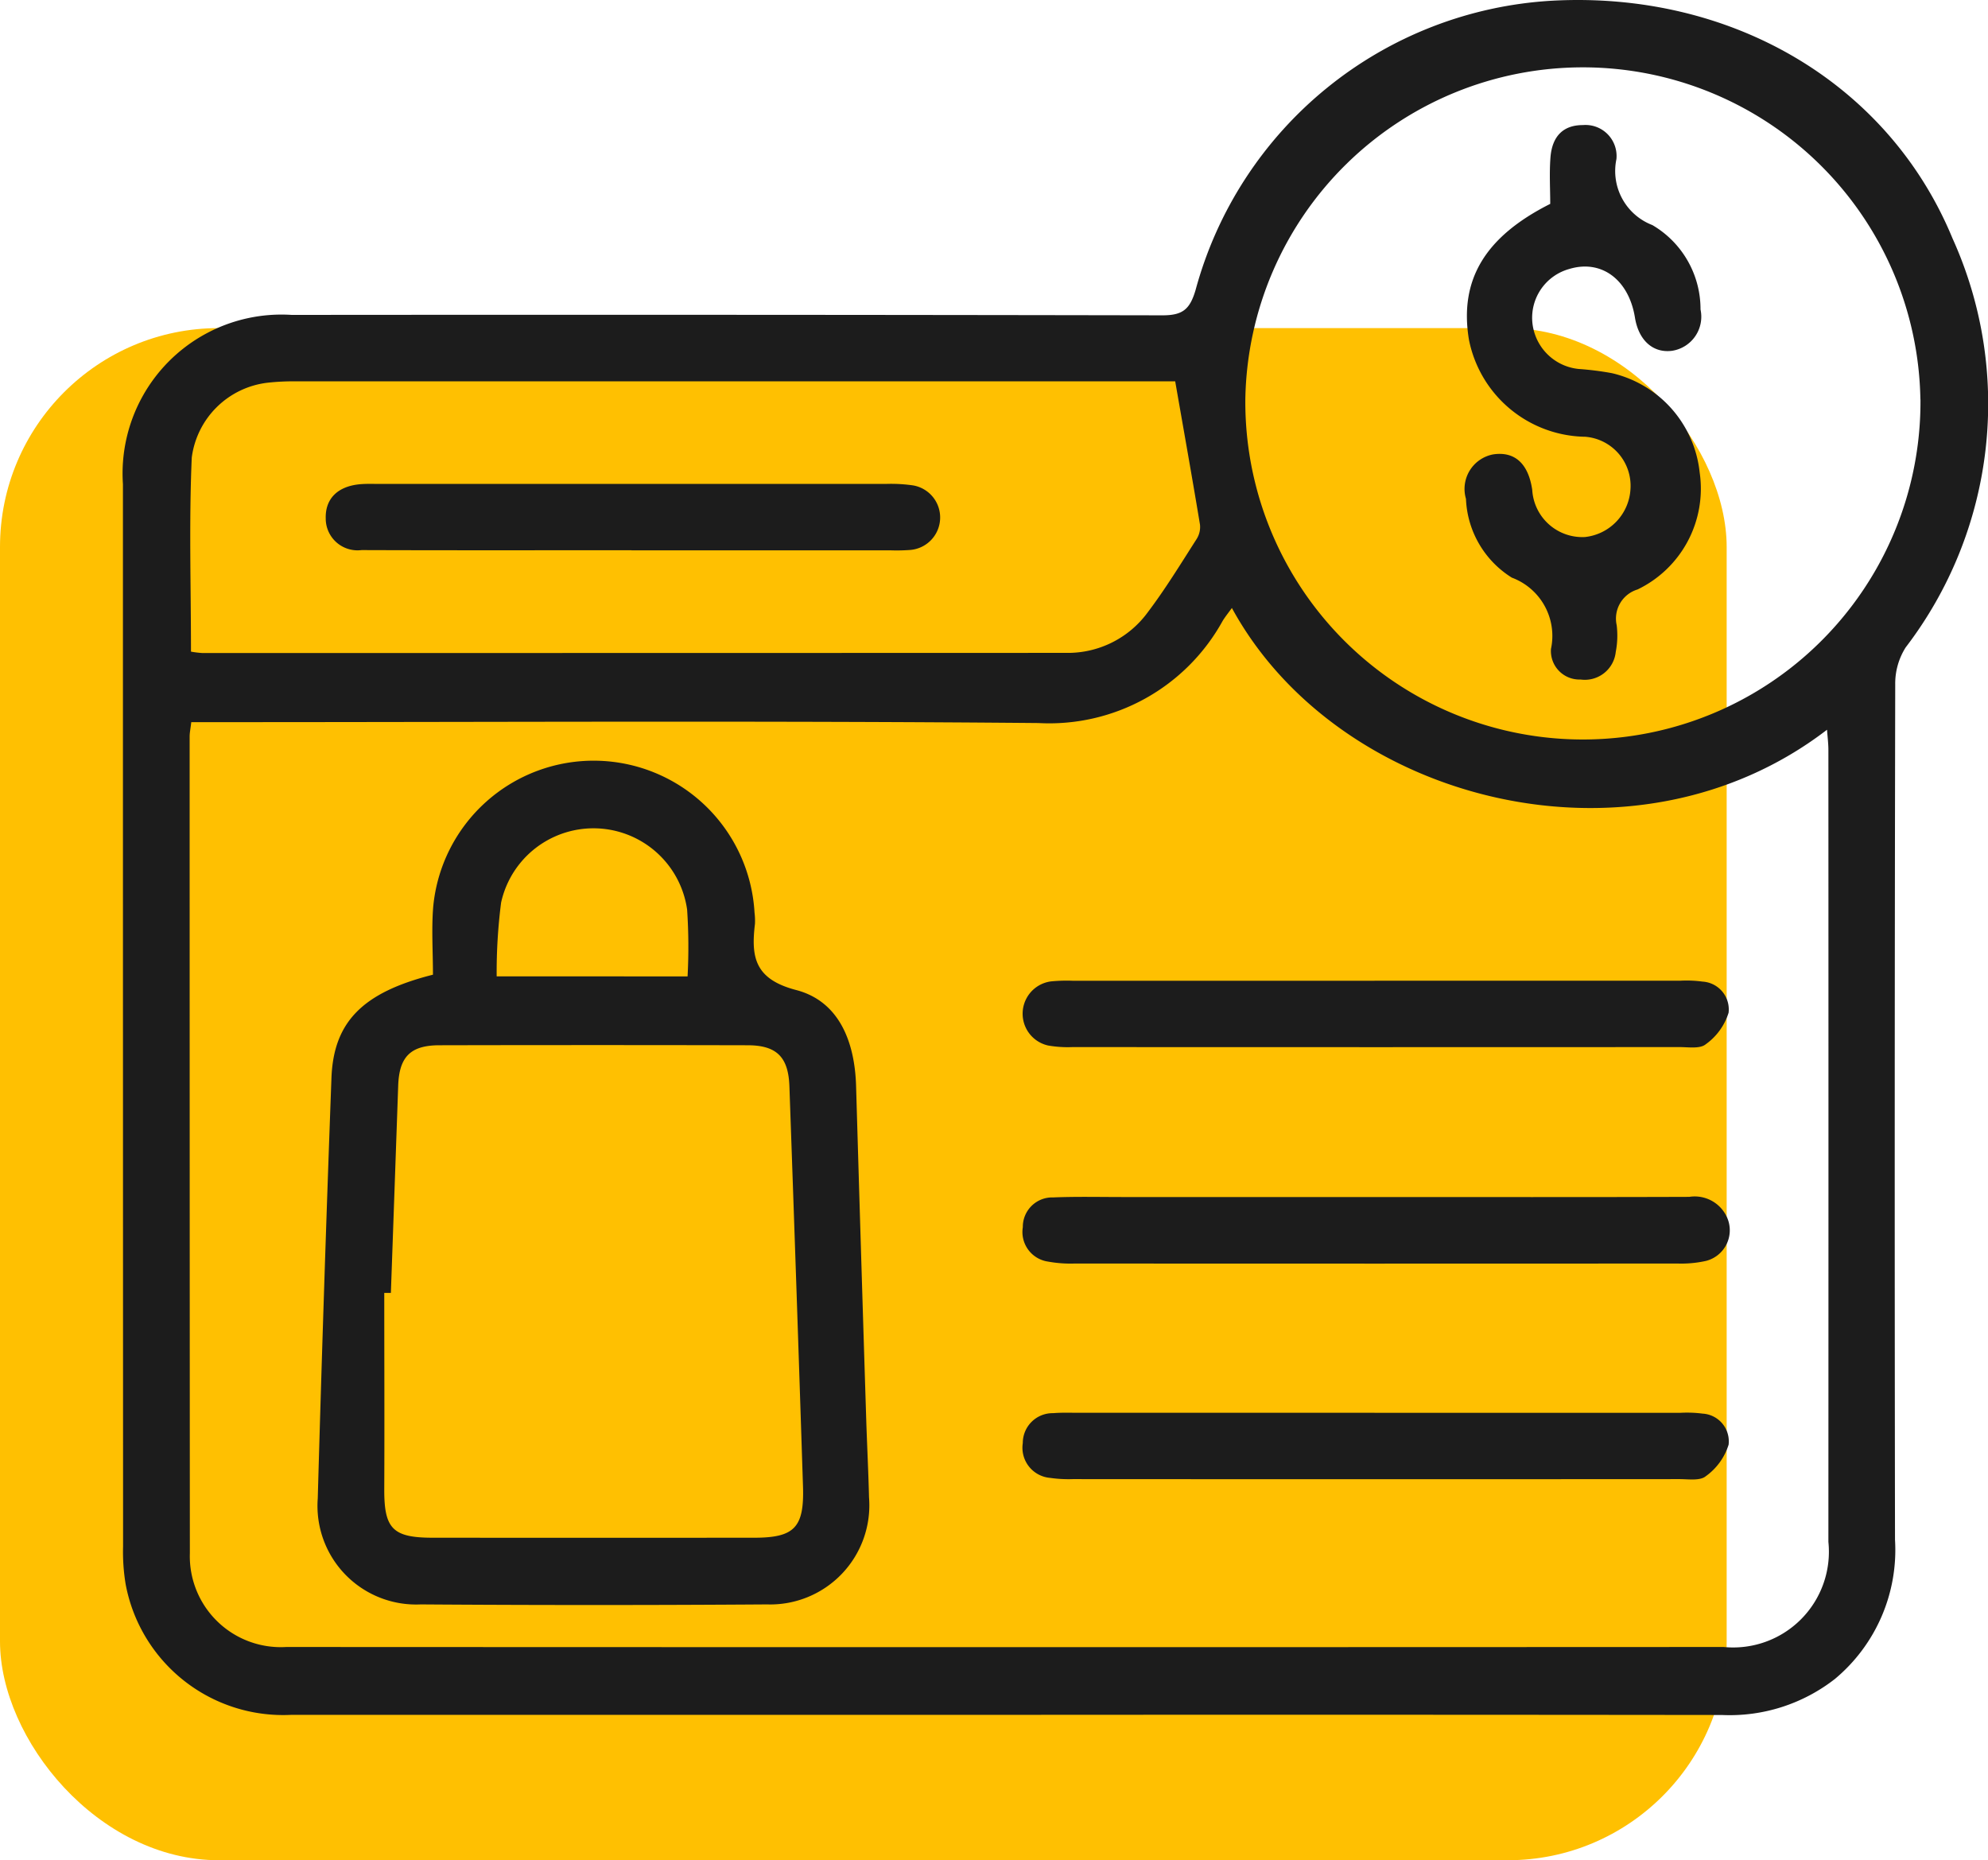
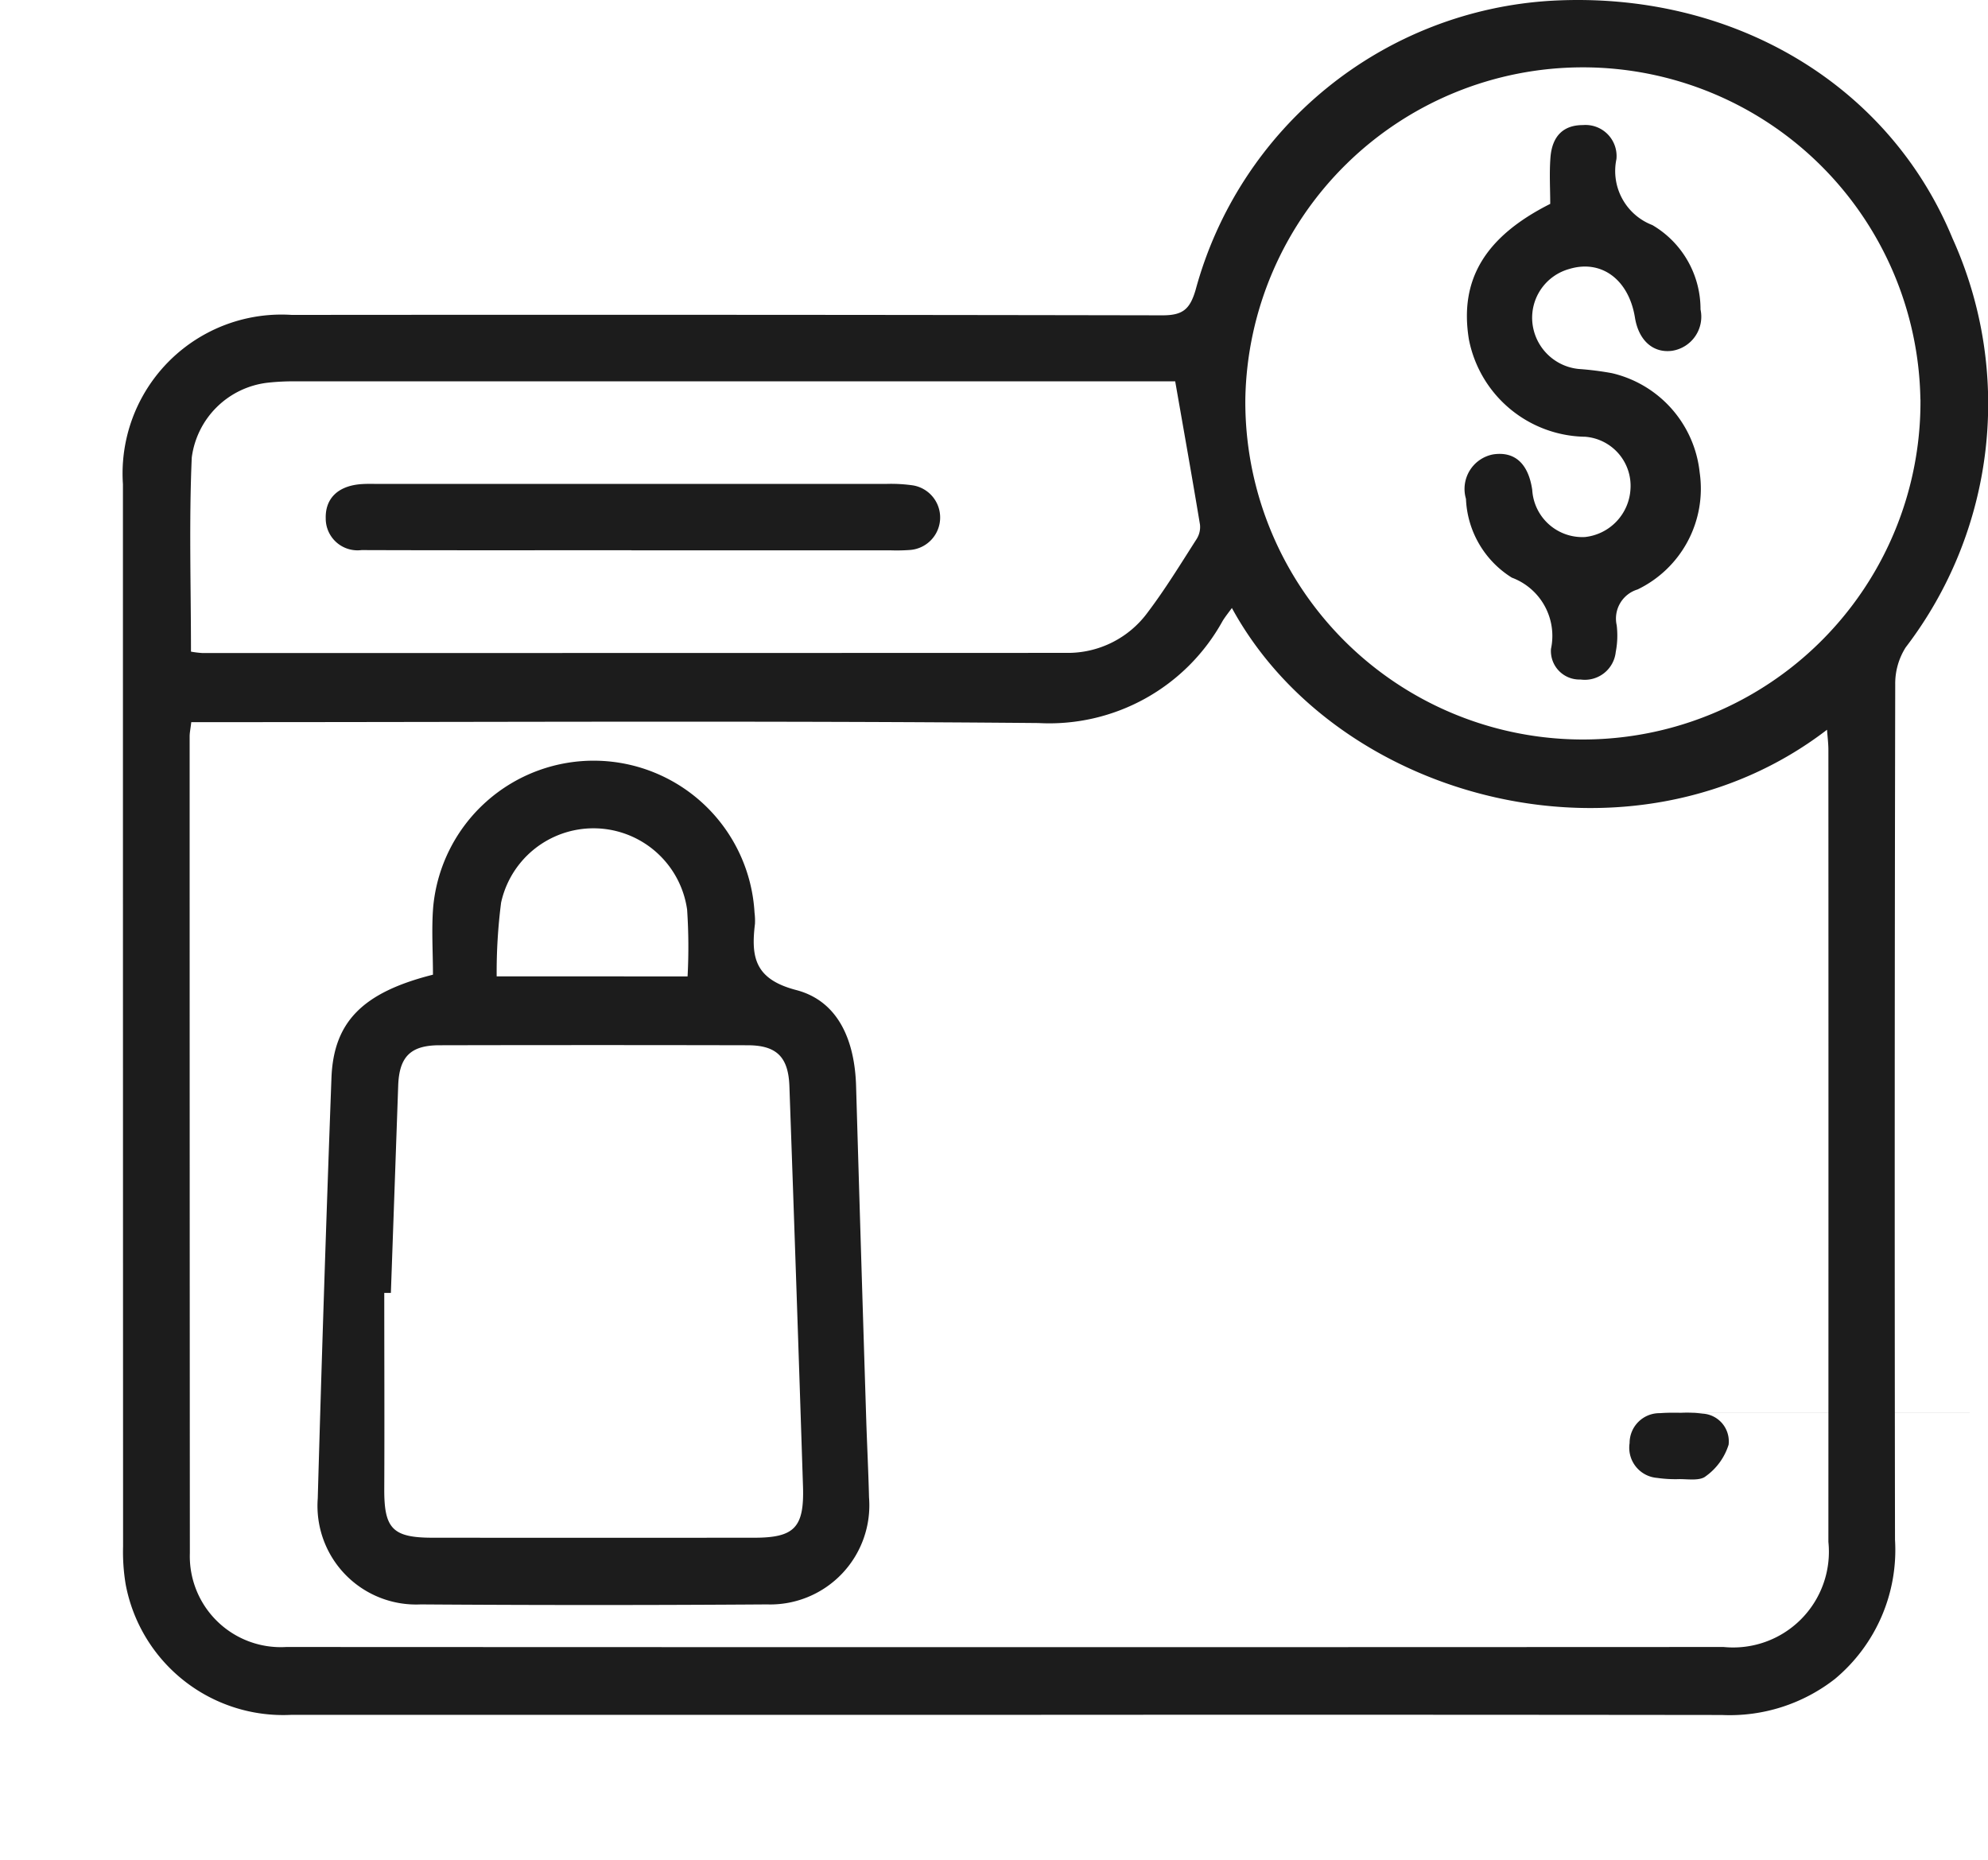
<svg xmlns="http://www.w3.org/2000/svg" id="web_icon" width="81.746" height="76.491" viewBox="0 0 81.746 76.491">
-   <rect id="Rectangle_6" data-name="Rectangle 6" width="71" height="63" rx="9" transform="translate(0 13.491)" fill="#ffc001" />
  <g id="Group_12" data-name="Group 12" transform="translate(5.055)">
    <path id="Path_34" data-name="Path 34" d="M36.419,70.514q-14.757,0-29.515,0A6.589,6.589,0,0,1,.113,65.149a8.074,8.074,0,0,1-.107-1.564Q0,41.747,0,19.909a6.534,6.534,0,0,1,6.941-6.96q17.9-.016,35.807.017c.838,0,1.126-.253,1.359-1.042A16.139,16.139,0,0,1,58.769.029C66.113-.37,72.589,3.4,75.231,9.8a16.492,16.492,0,0,1-1.926,16.822,2.779,2.779,0,0,0-.429,1.526q-.035,17.581-.009,35.163A6.905,6.905,0,0,1,70.4,69.034a7.029,7.029,0,0,1-4.654,1.485q-14.665-.017-29.33-.006M2.811,29.687c-.034.291-.068.442-.068.593q0,16.791.009,33.582a3.74,3.74,0,0,0,3.96,3.861q29.554.014,59.109,0A3.937,3.937,0,0,0,70.128,63.4q.006-16.282,0-32.564c0-.26-.034-.521-.056-.83C62.1,36.128,49.964,33,45.6,25c-.135.187-.27.352-.38.531a8.14,8.14,0,0,1-7.57,4.2c-11.192-.1-22.385-.037-33.578-.037H2.811m71.1-13.264A13.881,13.881,0,0,0,46.153,16.4a13.881,13.881,0,1,0,27.761.018M2.8,26.795a3.932,3.932,0,0,0,.466.057q17.764,0,35.528-.006a4.069,4.069,0,0,0,3.354-1.679c.723-.957,1.351-1.987,2-3a.926.926,0,0,0,.14-.595c-.32-1.931-.664-3.858-1.019-5.891H42.5q-17.672,0-35.343,0a9.627,9.627,0,0,0-1.2.055,3.56,3.56,0,0,0-3.127,3.08c-.116,2.639-.032,5.287-.032,7.974" transform="translate(0 0)" fill="#1c1c1c" />
    <path id="Path_35" data-name="Path 35" d="M47.937,177.463c0-.953-.064-1.88.011-2.795a6.626,6.626,0,0,1,13.212.244,2.626,2.626,0,0,1,.018.461c-.165,1.362-.015,2.275,1.694,2.721,1.772.463,2.412,2.136,2.464,3.949q.2,6.84.416,13.68c.034,1.078.09,2.156.116,3.234a4.077,4.077,0,0,1-4.195,4.4q-7.12.049-14.24,0A4.056,4.056,0,0,1,43.2,199q.243-8.643.563-17.283c.085-2.311,1.28-3.523,4.171-4.253M46.2,190.549h-.265c0,2.681.012,5.363,0,8.044-.01,1.643.334,2.02,1.984,2.022q6.613.005,13.227,0c1.654,0,2.062-.417,2.007-2.11q-.266-8.228-.559-16.455c-.042-1.2-.523-1.683-1.715-1.685q-6.336-.014-12.672,0c-1.2,0-1.663.479-1.7,1.681q-.149,4.252-.3,8.5m12.2-13.013a22.987,22.987,0,0,0-.019-2.747,3.889,3.889,0,0,0-7.649-.286,22.485,22.485,0,0,0-.182,3.033Z" transform="translate(-35.189 -137.385)" fill="#1c1c1c" />
-     <path id="Path_36" data-name="Path 36" d="M213.962,265.38c4.313,0,8.626.008,12.939-.007a1.454,1.454,0,0,1,1.6.967,1.3,1.3,0,0,1-.907,1.665,4.662,4.662,0,0,1-1.189.109q-12.384.008-24.769,0a5.127,5.127,0,0,1-1.1-.079,1.229,1.229,0,0,1-1.04-1.415,1.21,1.21,0,0,1,1.252-1.224c.953-.039,1.91-.016,2.864-.016h10.351" transform="translate(-162.493 -216.159)" fill="#1c1c1c" />
-     <path id="Path_37" data-name="Path 37" d="M213.961,217.438q6.284,0,12.568,0a4.913,4.913,0,0,1,.921.037,1.147,1.147,0,0,1,1.067,1.28,2.517,2.517,0,0,1-.944,1.3c-.235.191-.71.112-1.077.112q-12.476.007-24.952,0a4.711,4.711,0,0,1-1.01-.065,1.34,1.34,0,0,1,.121-2.636,6.7,6.7,0,0,1,.923-.025h12.384" transform="translate(-162.493 -177.112)" fill="#1c1c1c" />
-     <path id="Path_38" data-name="Path 38" d="M213.967,313.242q6.284,0,12.568,0a5.034,5.034,0,0,1,.922.033,1.143,1.143,0,0,1,1.068,1.277,2.517,2.517,0,0,1-.943,1.3c-.235.192-.71.116-1.077.116q-12.476.008-24.952,0a5.264,5.264,0,0,1-.92-.05,1.244,1.244,0,0,1-1.131-1.433,1.227,1.227,0,0,1,1.25-1.229c.367-.03.739-.014,1.108-.015h12.106" transform="translate(-162.5 -255.148)" fill="#1c1c1c" />
+     <path id="Path_38" data-name="Path 38" d="M213.967,313.242q6.284,0,12.568,0a5.034,5.034,0,0,1,.922.033,1.143,1.143,0,0,1,1.068,1.277,2.517,2.517,0,0,1-.943,1.3c-.235.192-.71.116-1.077.116a5.264,5.264,0,0,1-.92-.05,1.244,1.244,0,0,1-1.131-1.433,1.227,1.227,0,0,1,1.25-1.229c.367-.03.739-.014,1.108-.015h12.106" transform="translate(-162.5 -255.148)" fill="#1c1c1c" />
    <path id="Path_39" data-name="Path 39" d="M301.151,30.978c0-.616-.04-1.264.009-1.906.069-.9.545-1.34,1.336-1.338a1.277,1.277,0,0,1,1.377,1.4,2.38,2.38,0,0,0,1.478,2.712,4.007,4.007,0,0,1,1.98,3.47,1.418,1.418,0,0,1-1.173,1.7c-.779.1-1.371-.427-1.523-1.365-.254-1.567-1.381-2.4-2.7-2a2.082,2.082,0,0,0-1.522,2.162,2.126,2.126,0,0,0,1.9,1.949,12.533,12.533,0,0,1,1.369.172,4.7,4.7,0,0,1,3.614,4.085,4.6,4.6,0,0,1-2.553,4.81,1.251,1.251,0,0,0-.859,1.47,3.548,3.548,0,0,1-.039,1.1,1.279,1.279,0,0,1-1.448,1.133,1.173,1.173,0,0,1-1.215-1.26,2.555,2.555,0,0,0-1.608-2.928,4.008,4.008,0,0,1-1.888-3.241,1.445,1.445,0,0,1,1.114-1.827c.888-.136,1.452.374,1.611,1.457a2.063,2.063,0,0,0,2.172,1.94,2.1,2.1,0,0,0,1.868-1.973,2.023,2.023,0,0,0-1.863-2.15,4.951,4.951,0,0,1-4.781-4c-.4-2.446.653-4.22,3.342-5.575" transform="translate(-242.461 -22.591)" fill="#1c1c1c" />
    <path id="Path_40" data-name="Path 40" d="M57.531,110.012c-3.7,0-7.4.007-11.1-.006a1.307,1.307,0,0,1-1.472-1.307c-.021-.8.485-1.314,1.4-1.4.245-.023.493-.014.74-.014h5.643q7.632,0,15.263,0a6.36,6.36,0,0,1,1.105.061A1.339,1.339,0,0,1,69,110a7.582,7.582,0,0,1-.832.016H57.531" transform="translate(-36.62 -87.387)" fill="#1c1c1c" />
  </g>
</svg>